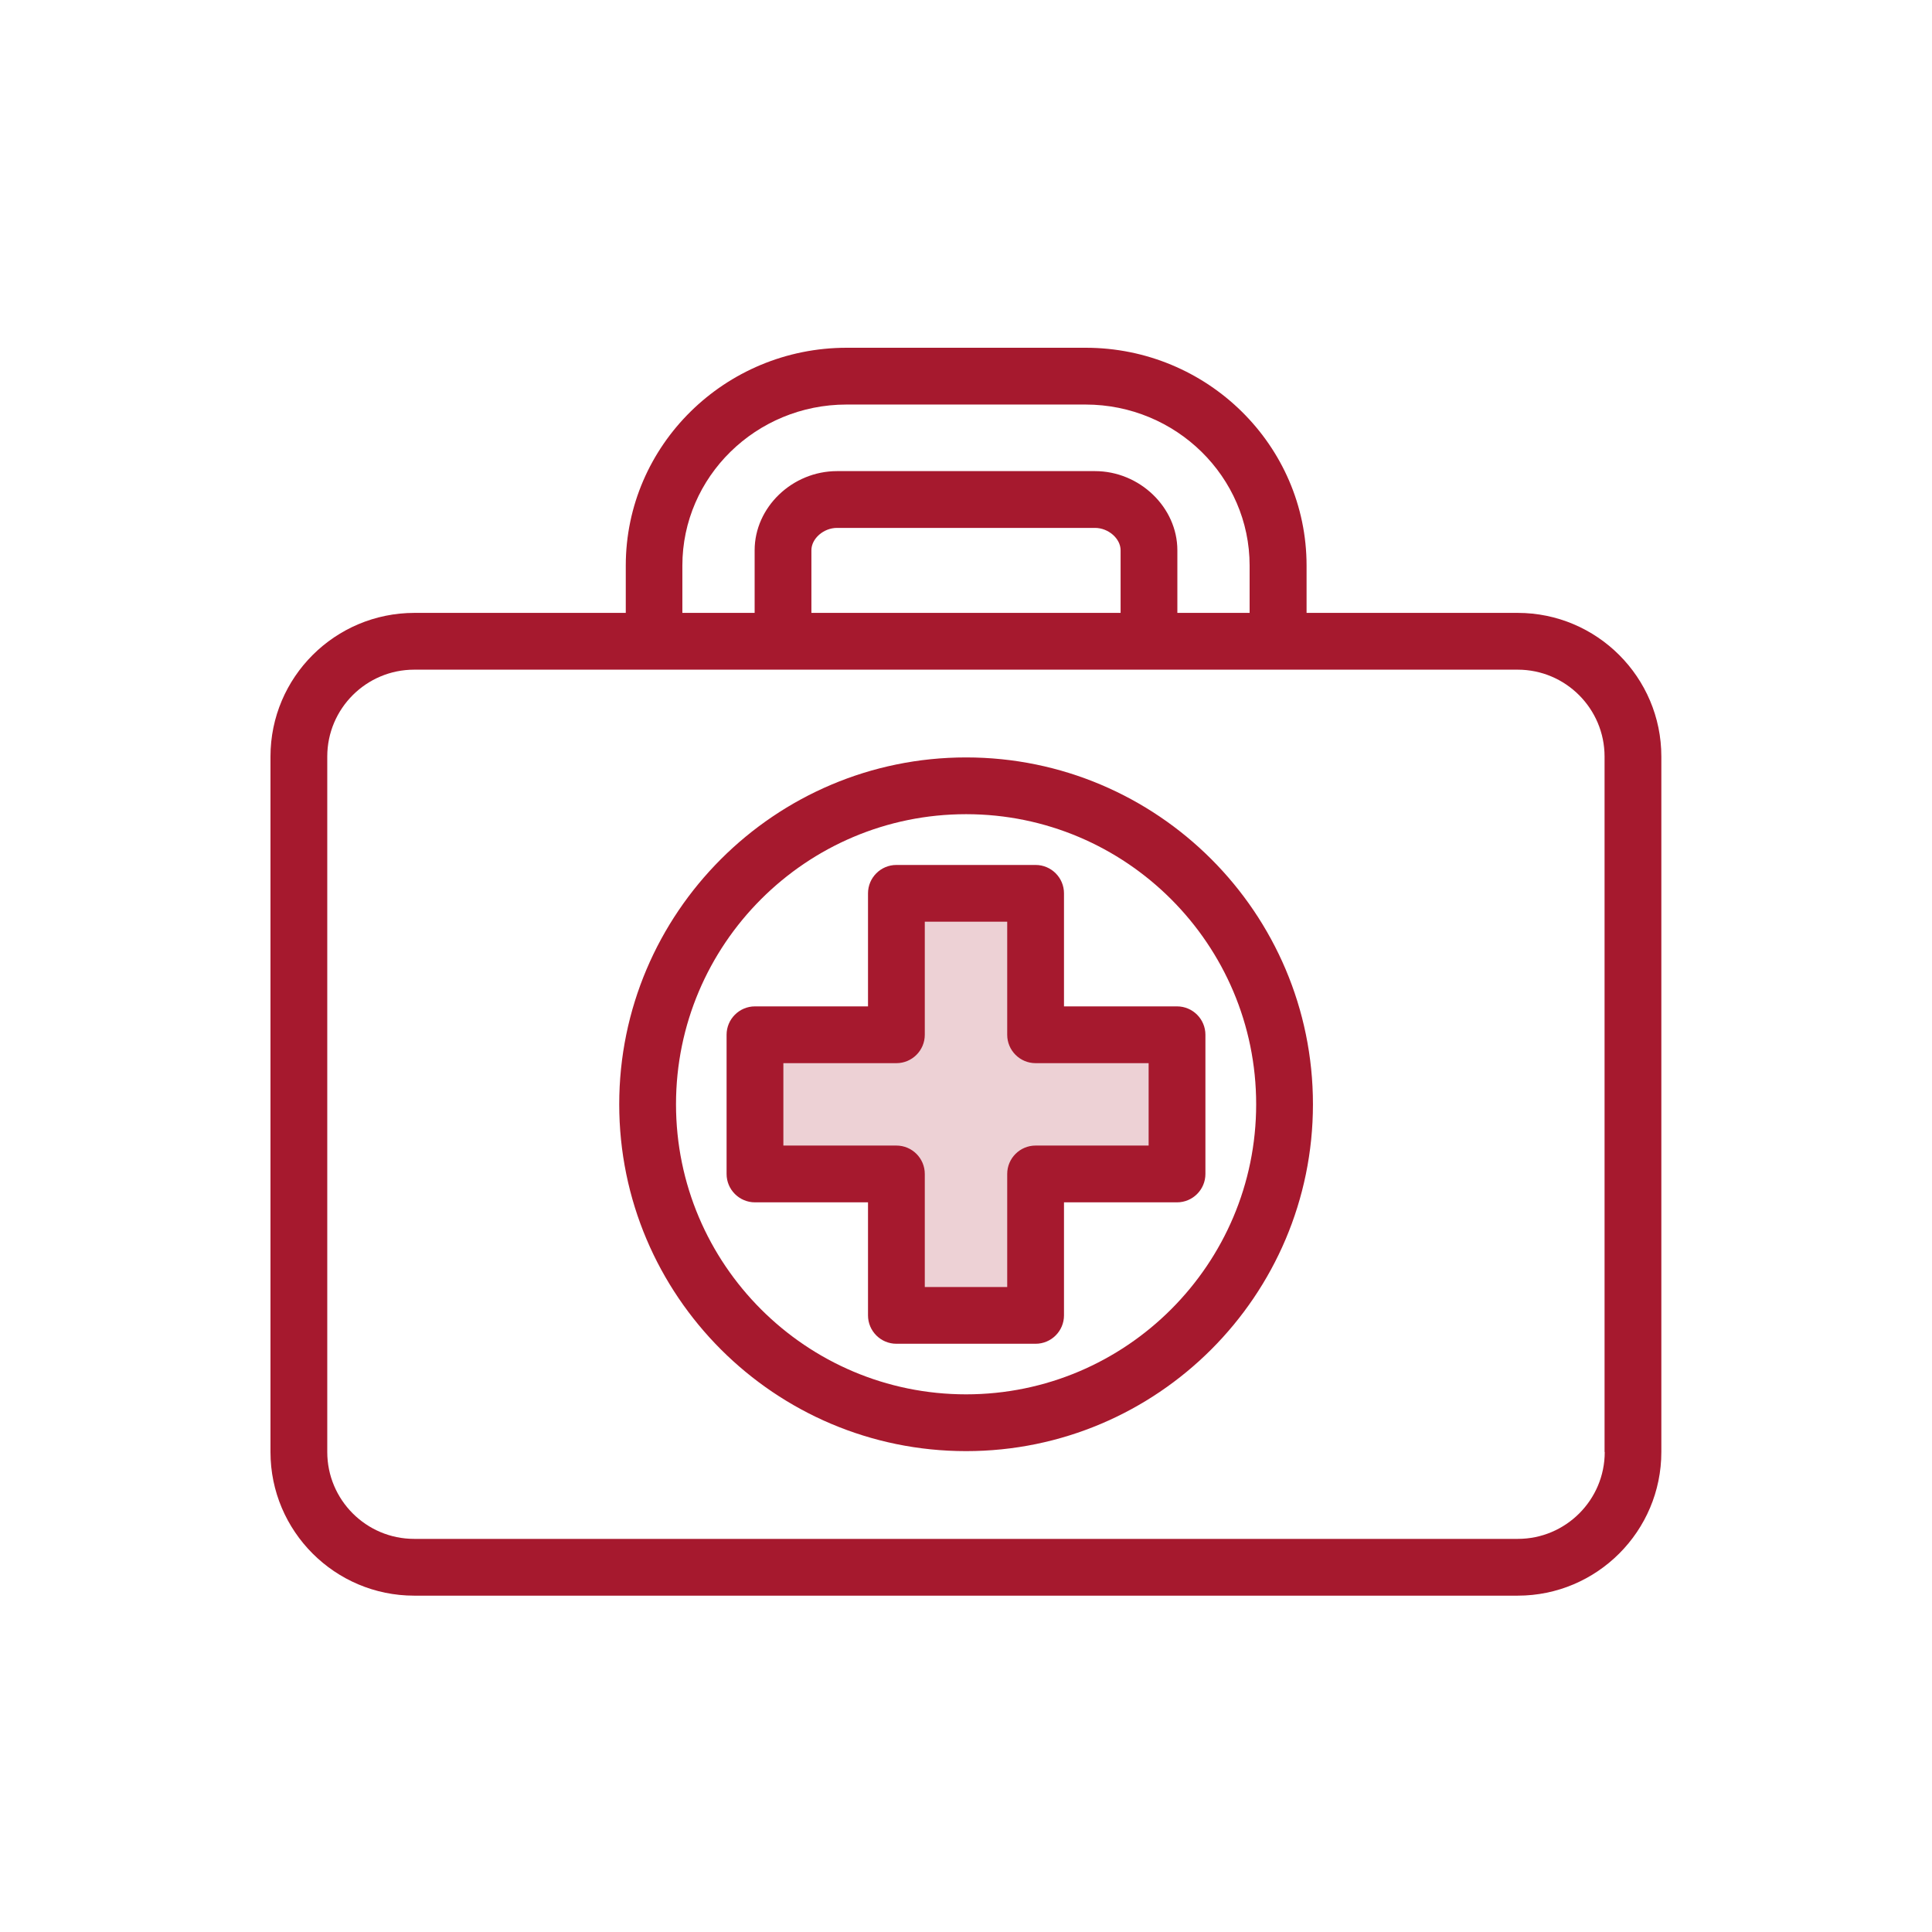
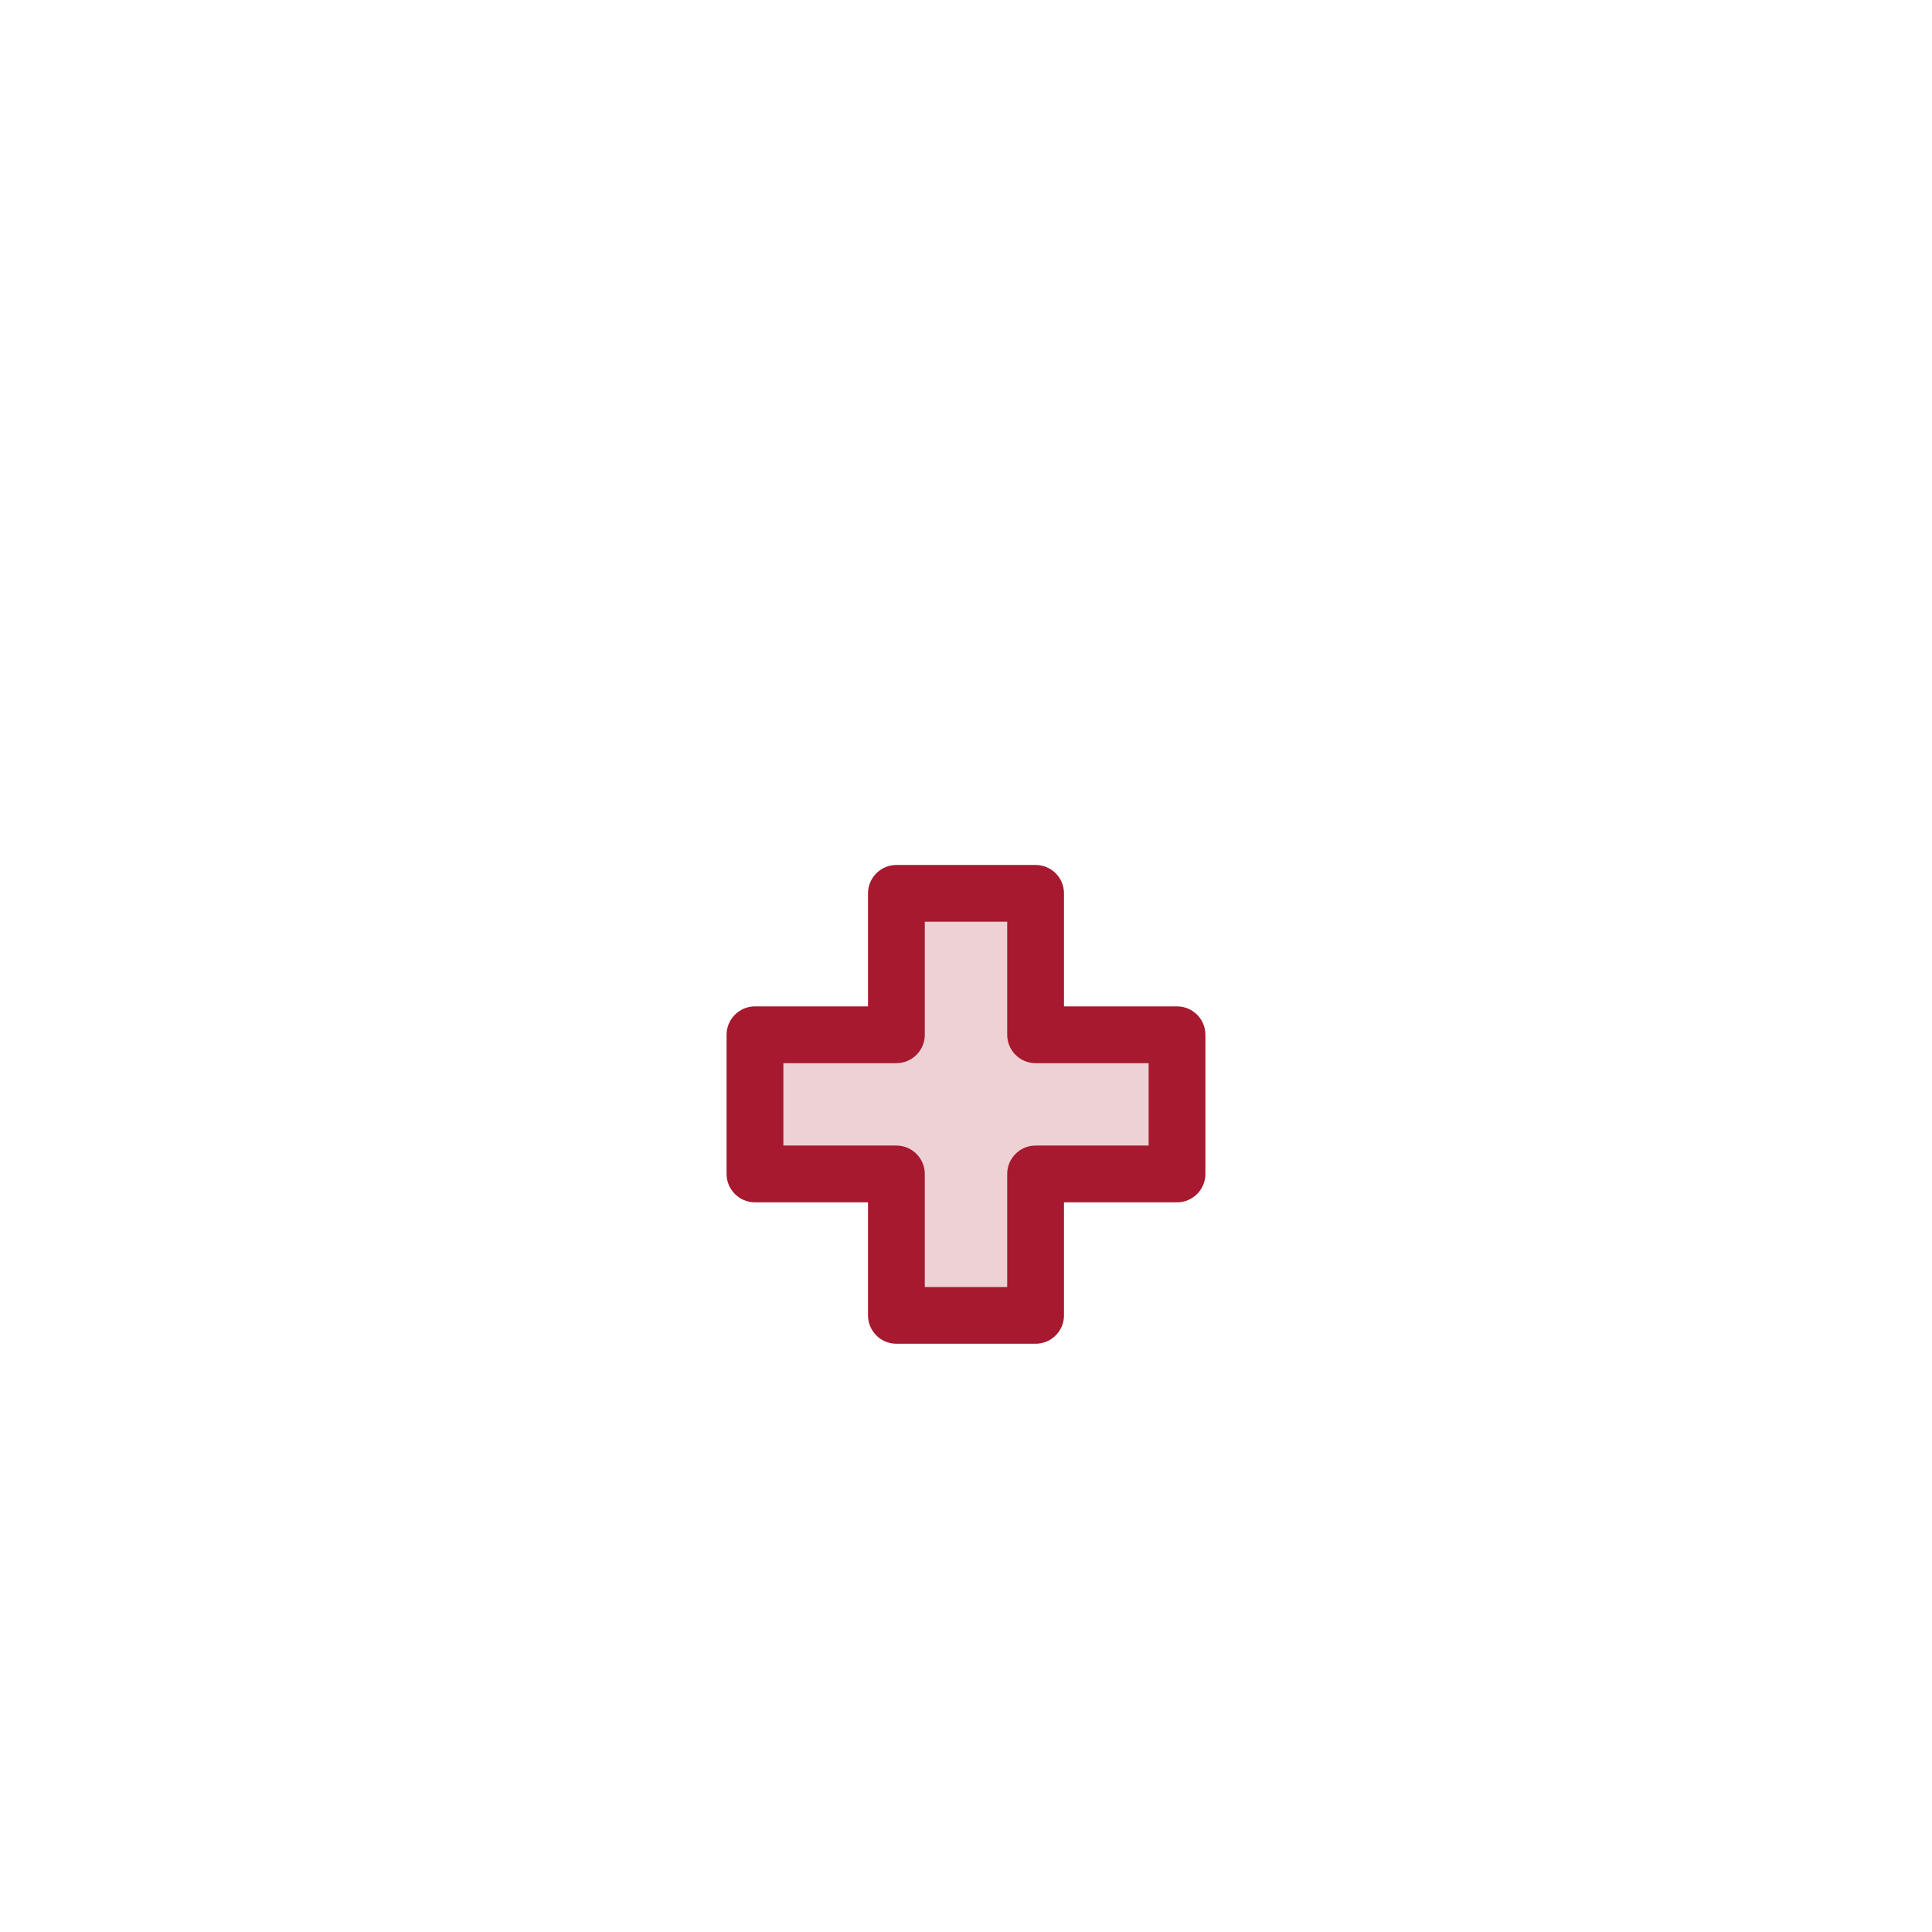
<svg xmlns="http://www.w3.org/2000/svg" width="100" height="100" viewBox="0 0 100 100" fill="none">
  <path d="M53.5 46.5H47L46 53L39.5 53.5V60H46V67.5L53 68.5L53.5 61H60.5L61 53.5L53.5 53V46.5Z" fill="#EDD1D5" />
-   <path d="M78.564 31.723H67.628V29.274C67.628 23.058 62.499 18 56.194 18H43.824C37.519 18 32.39 23.058 32.39 29.274V31.723H21.454C17.34 31.723 14 35.054 14 39.159V75.155C14 79.26 17.34 82.591 21.436 82.591H78.555C82.66 82.591 85.991 79.251 85.991 75.155V39.159C85.991 35.054 82.652 31.723 78.555 31.723H78.564ZM35.319 29.274C35.319 24.679 39.131 20.939 43.815 20.939H56.185C60.869 20.939 64.68 24.679 64.68 29.274V31.723H60.94V28.482C60.94 26.264 58.99 24.385 56.675 24.385H43.325C41.01 24.385 39.06 26.255 39.06 28.482V31.723H35.319V29.274ZM41.998 31.723V28.482C41.998 27.876 42.631 27.324 43.325 27.324H56.675C57.369 27.324 58.002 27.876 58.002 28.482V31.723H41.998ZM83.061 75.155C83.061 77.639 81.04 79.652 78.564 79.652H21.436C18.951 79.652 16.939 77.63 16.939 75.155V39.159C16.939 36.675 18.96 34.662 21.436 34.662H78.555C81.04 34.662 83.052 36.684 83.052 39.159V75.155H83.061Z" fill="#A6192E" />
-   <path d="M50.005 39.204C40.111 39.204 32.051 47.254 32.051 57.157C32.051 67.06 40.102 75.11 50.005 75.11C59.907 75.11 67.958 67.06 67.958 57.157C67.958 47.254 59.907 39.204 50.005 39.204ZM50.005 72.171C41.722 72.171 34.99 65.439 34.99 57.157C34.99 48.875 41.722 42.142 50.005 42.142C58.286 42.142 65.019 48.875 65.019 57.157C65.019 65.439 58.286 72.171 50.005 72.171Z" fill="#A6192E" />
  <path d="M55.072 46.239C55.072 45.429 54.413 44.77 53.602 44.77H46.398C45.587 44.77 44.928 45.429 44.928 46.239V52.09H39.078C38.267 52.09 37.608 52.749 37.608 53.559V60.764C37.608 61.574 38.267 62.233 39.078 62.233H44.928V68.084C44.928 68.894 45.587 69.553 46.398 69.553H53.602C54.413 69.553 55.072 68.894 55.072 68.084V62.233H60.922C61.733 62.233 62.392 61.574 62.392 60.764V53.559C62.392 52.749 61.733 52.09 60.922 52.09H55.072V46.239ZM59.453 55.029V59.294H53.602C52.792 59.294 52.133 59.953 52.133 60.764V66.615H47.867V60.764C47.867 59.953 47.208 59.294 46.398 59.294H40.547V55.029H46.398C47.208 55.029 47.867 54.37 47.867 53.559V47.708H52.133V53.559C52.133 54.37 52.792 55.029 53.602 55.029H59.453Z" fill="#A6192E" />
</svg>